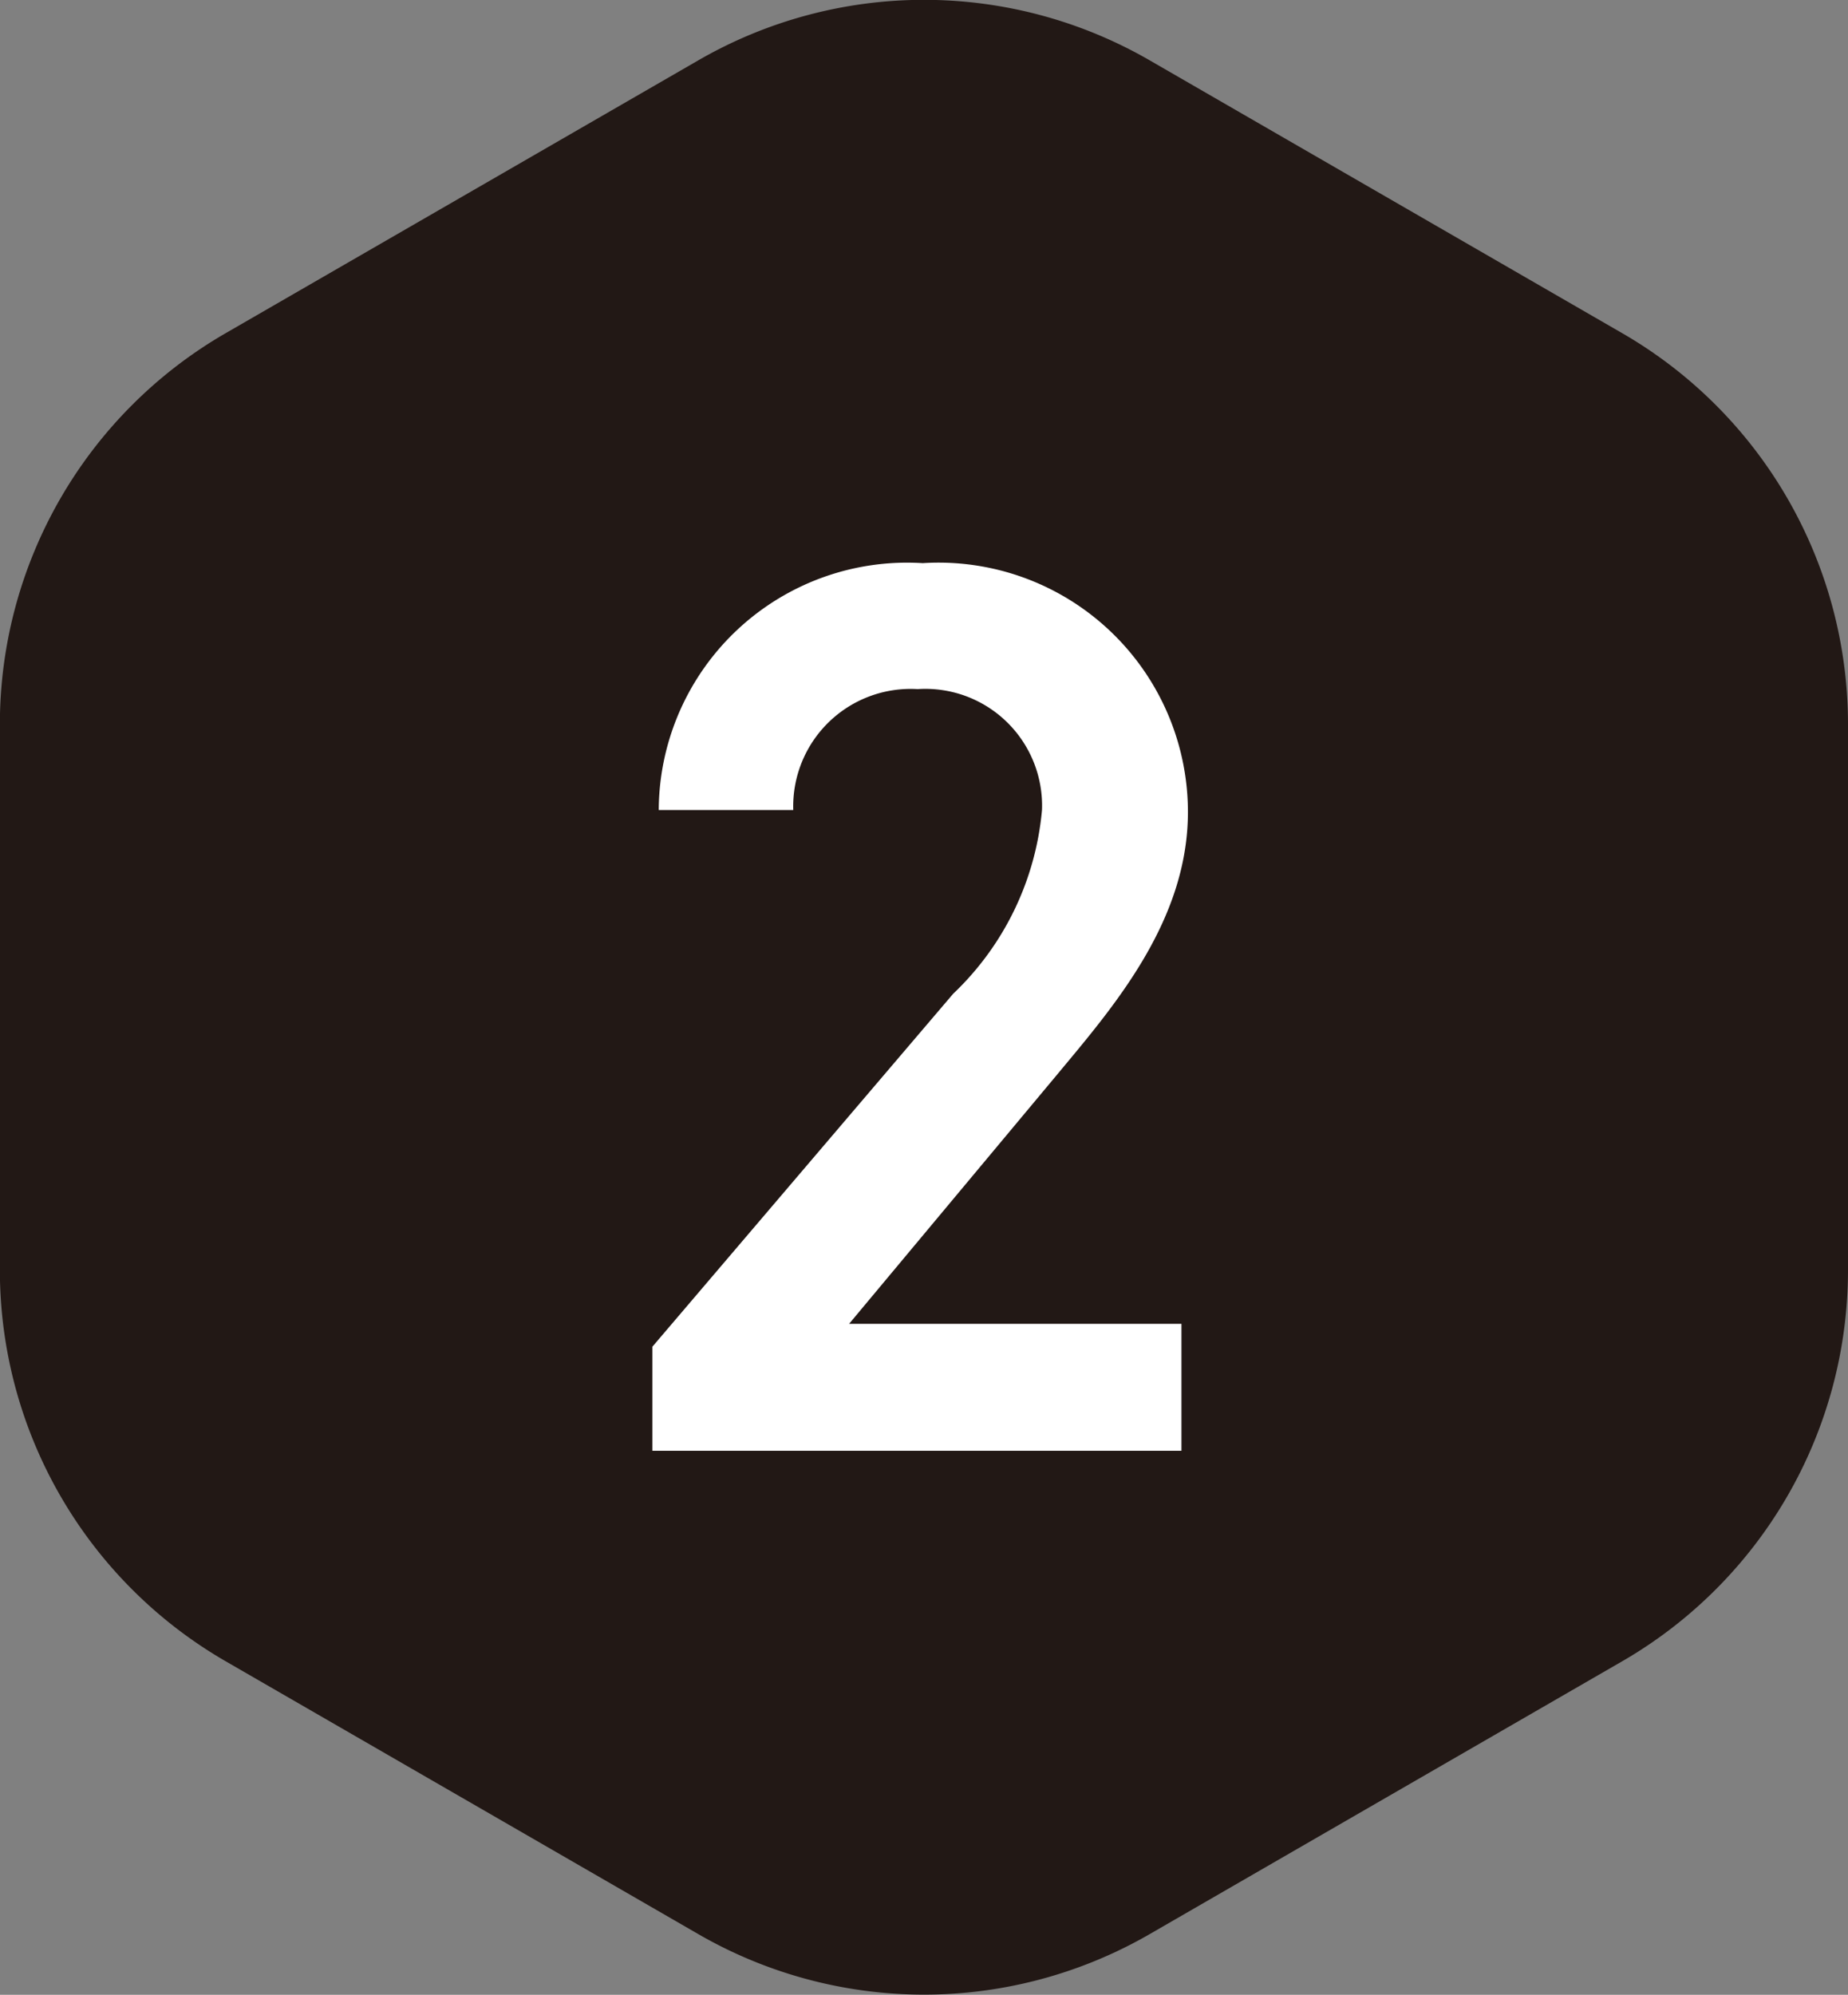
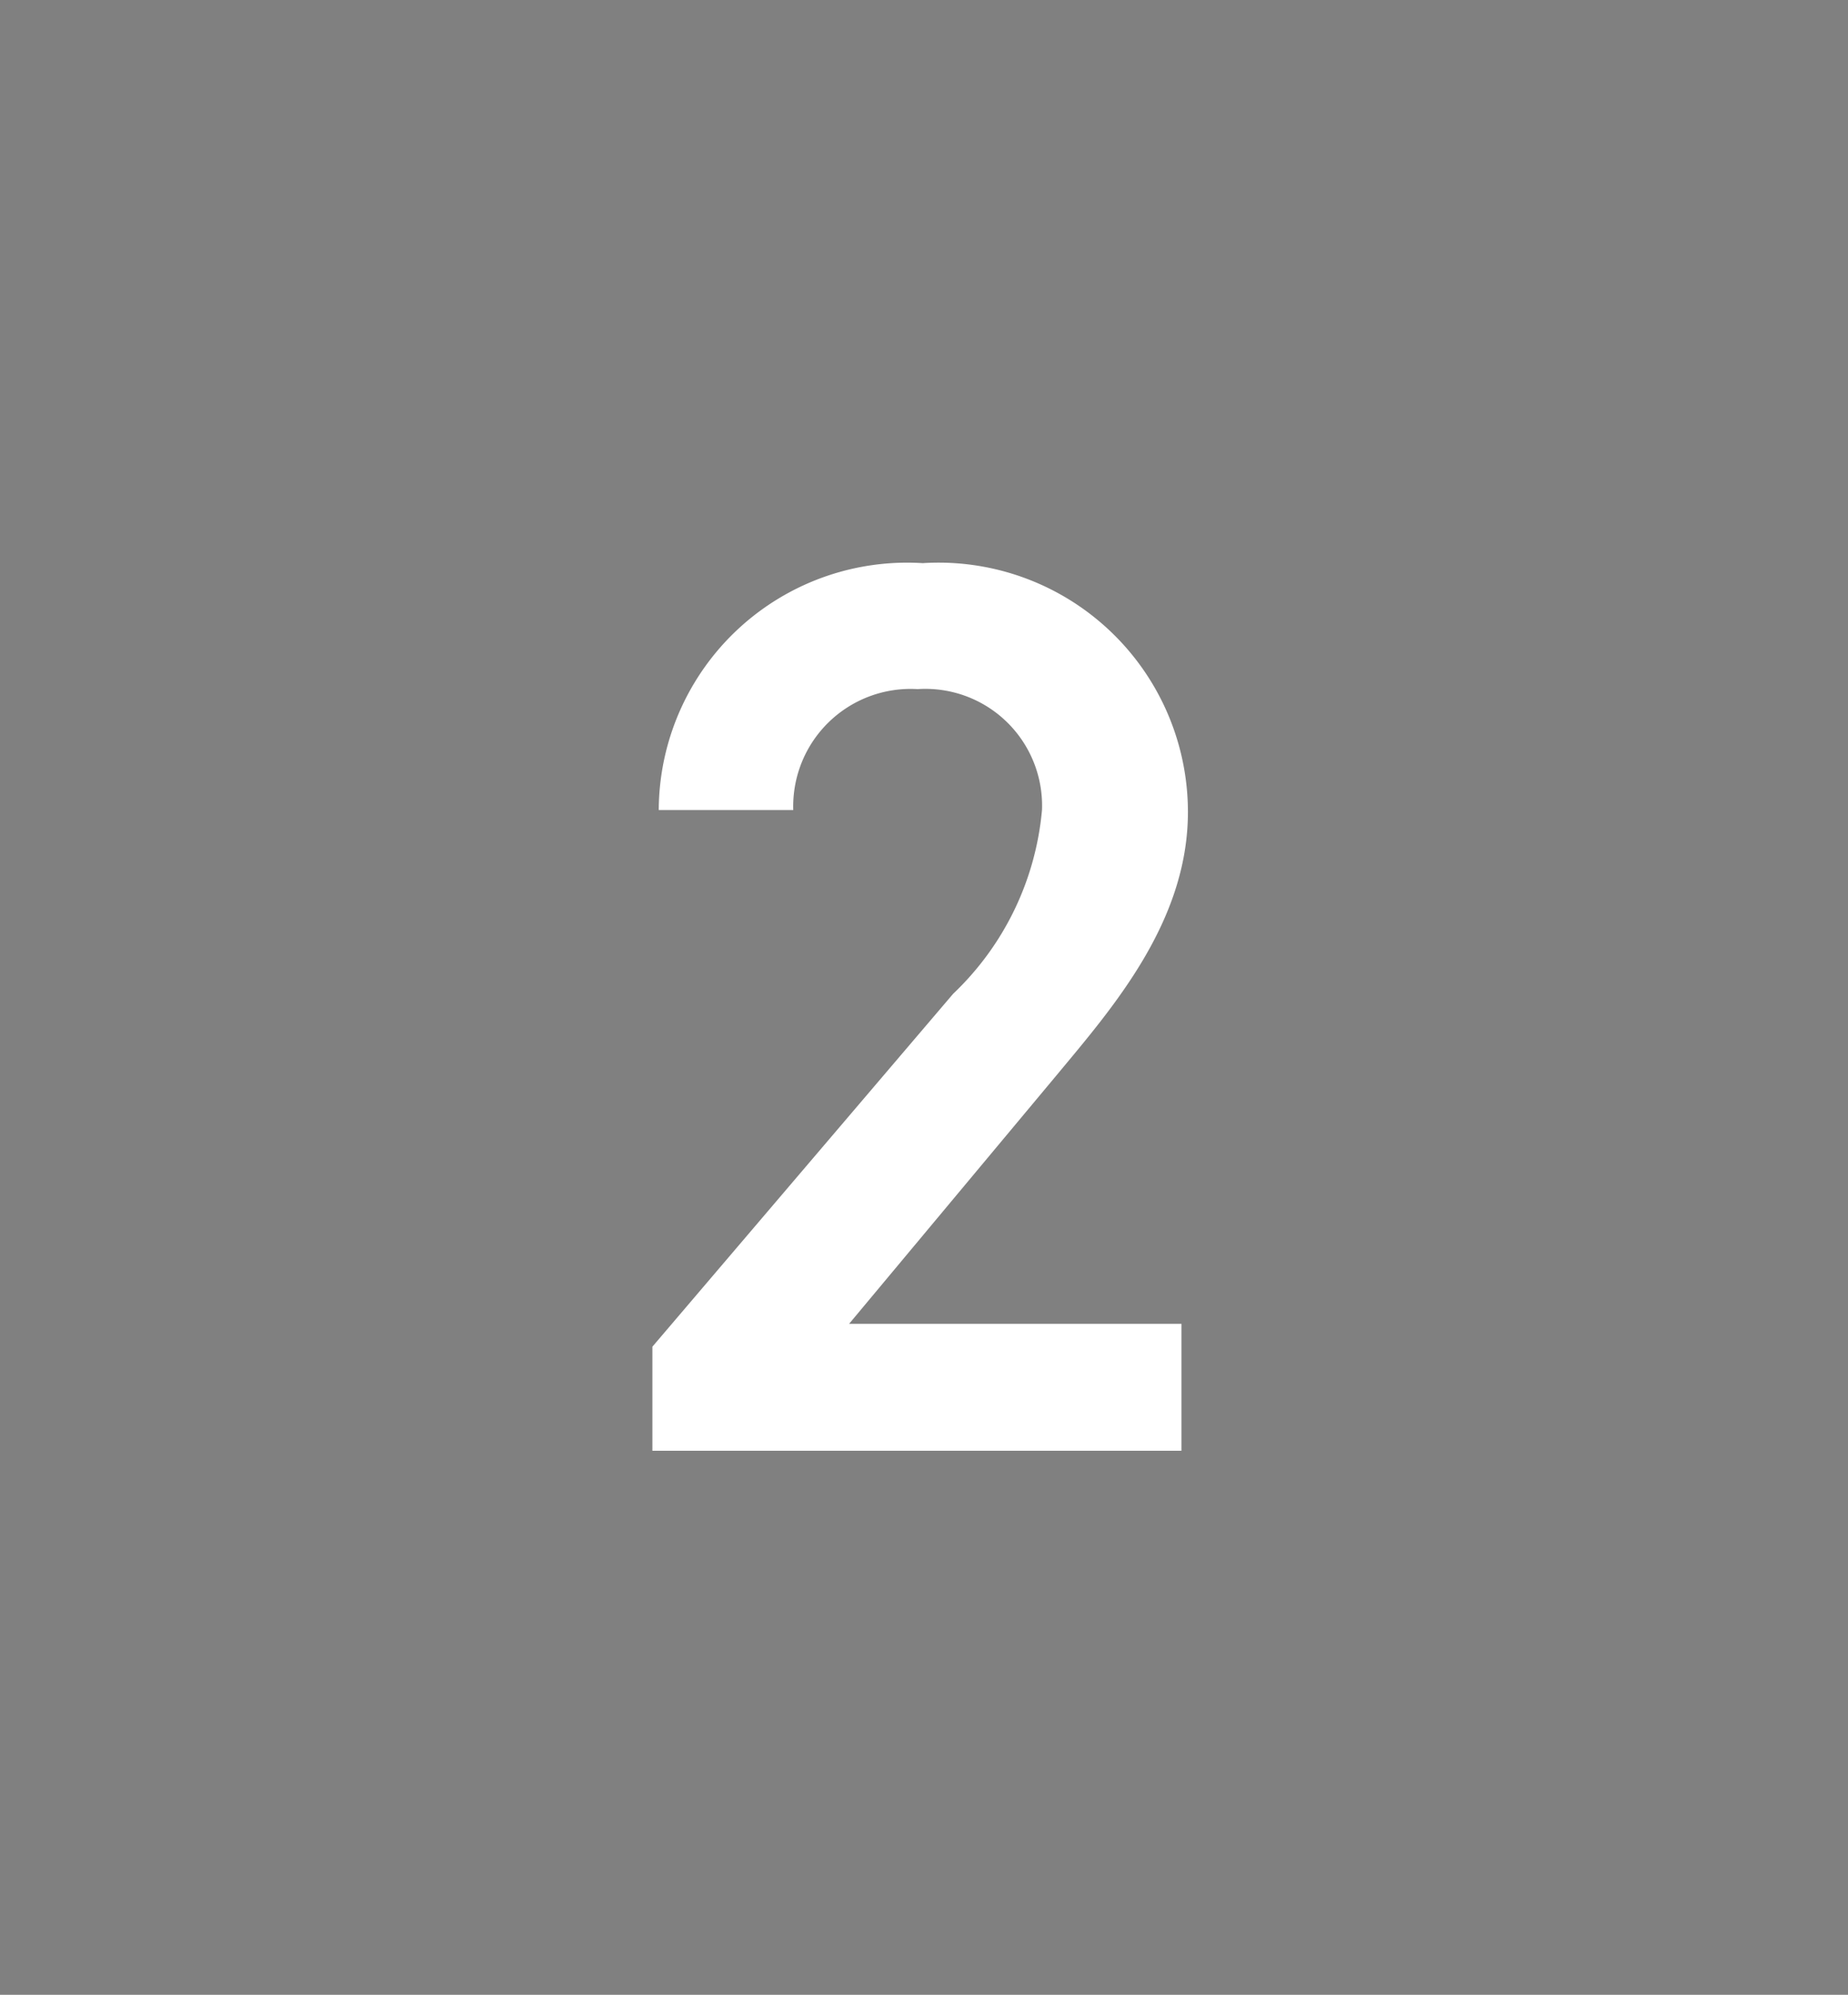
<svg xmlns="http://www.w3.org/2000/svg" width="30.581" height="33" viewBox="0 0 30.581 33">
  <rect x="0" y="0" width="30.581" height="33" fill="#808080" stroke="none" />
  <g id="n2" transform="translate(-587.149 -6294)">
-     <path id="パス_754" data-name="パス 754" d="M507.864,308v-9.03a7.472,7.472,0,0,0-3.736-6.47l-7.82-4.514a7.469,7.469,0,0,0-7.469,0l-7.822,4.514a7.472,7.472,0,0,0-3.736,6.47V308a7.475,7.475,0,0,0,3.736,6.47l7.822,4.514a7.469,7.469,0,0,0,7.469,0l7.82-4.514a7.475,7.475,0,0,0,3.736-6.47" transform="translate(109.866 6007.012)" fill="#221815" />
    <path id="パス_779" data-name="パス 779" d="M9.7-2.1H4.2L7.623-6.2c.924-1.113,2.184-2.541,2.184-4.368a4.126,4.126,0,0,0-4.389-4.116A4.11,4.11,0,0,0,1.05-10.6H3.276a1.943,1.943,0,0,1,2.058-2,1.931,1.931,0,0,1,2.058,2A4.781,4.781,0,0,1,5.922-7.56L.945-1.722V0H9.7Z" transform="translate(597 6318)" fill="#fff" />
  </g>
</svg>